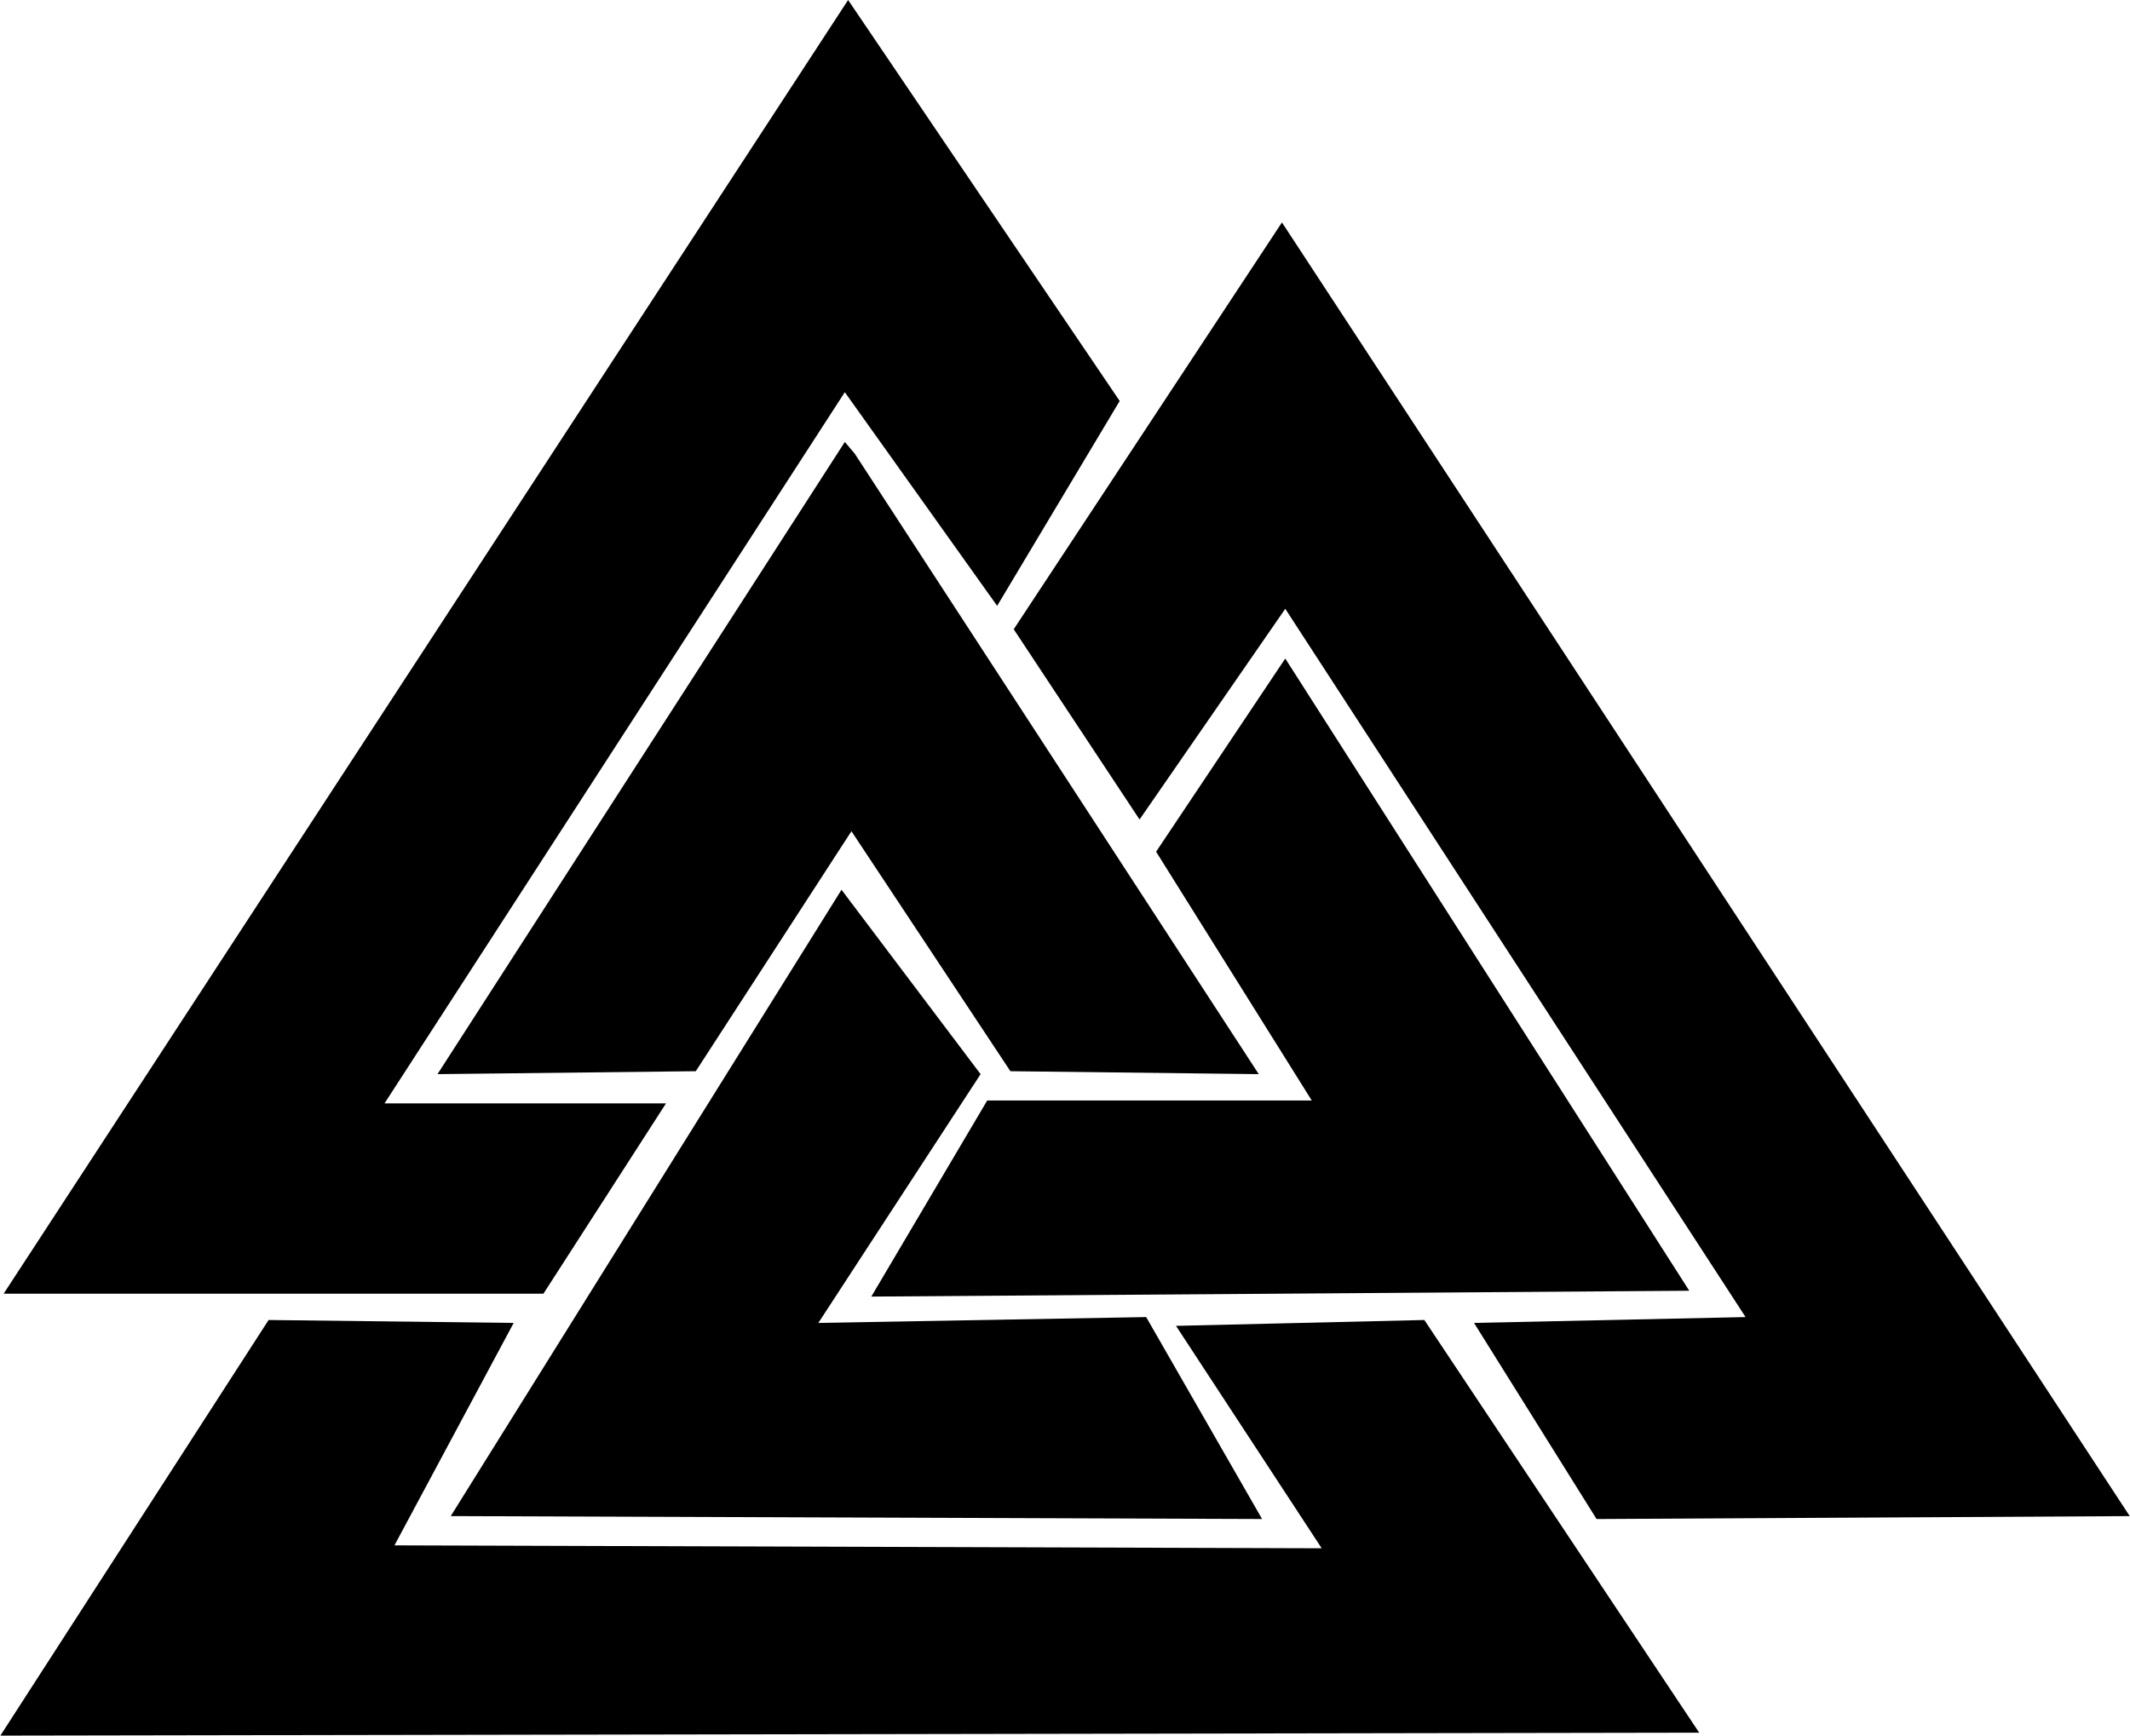
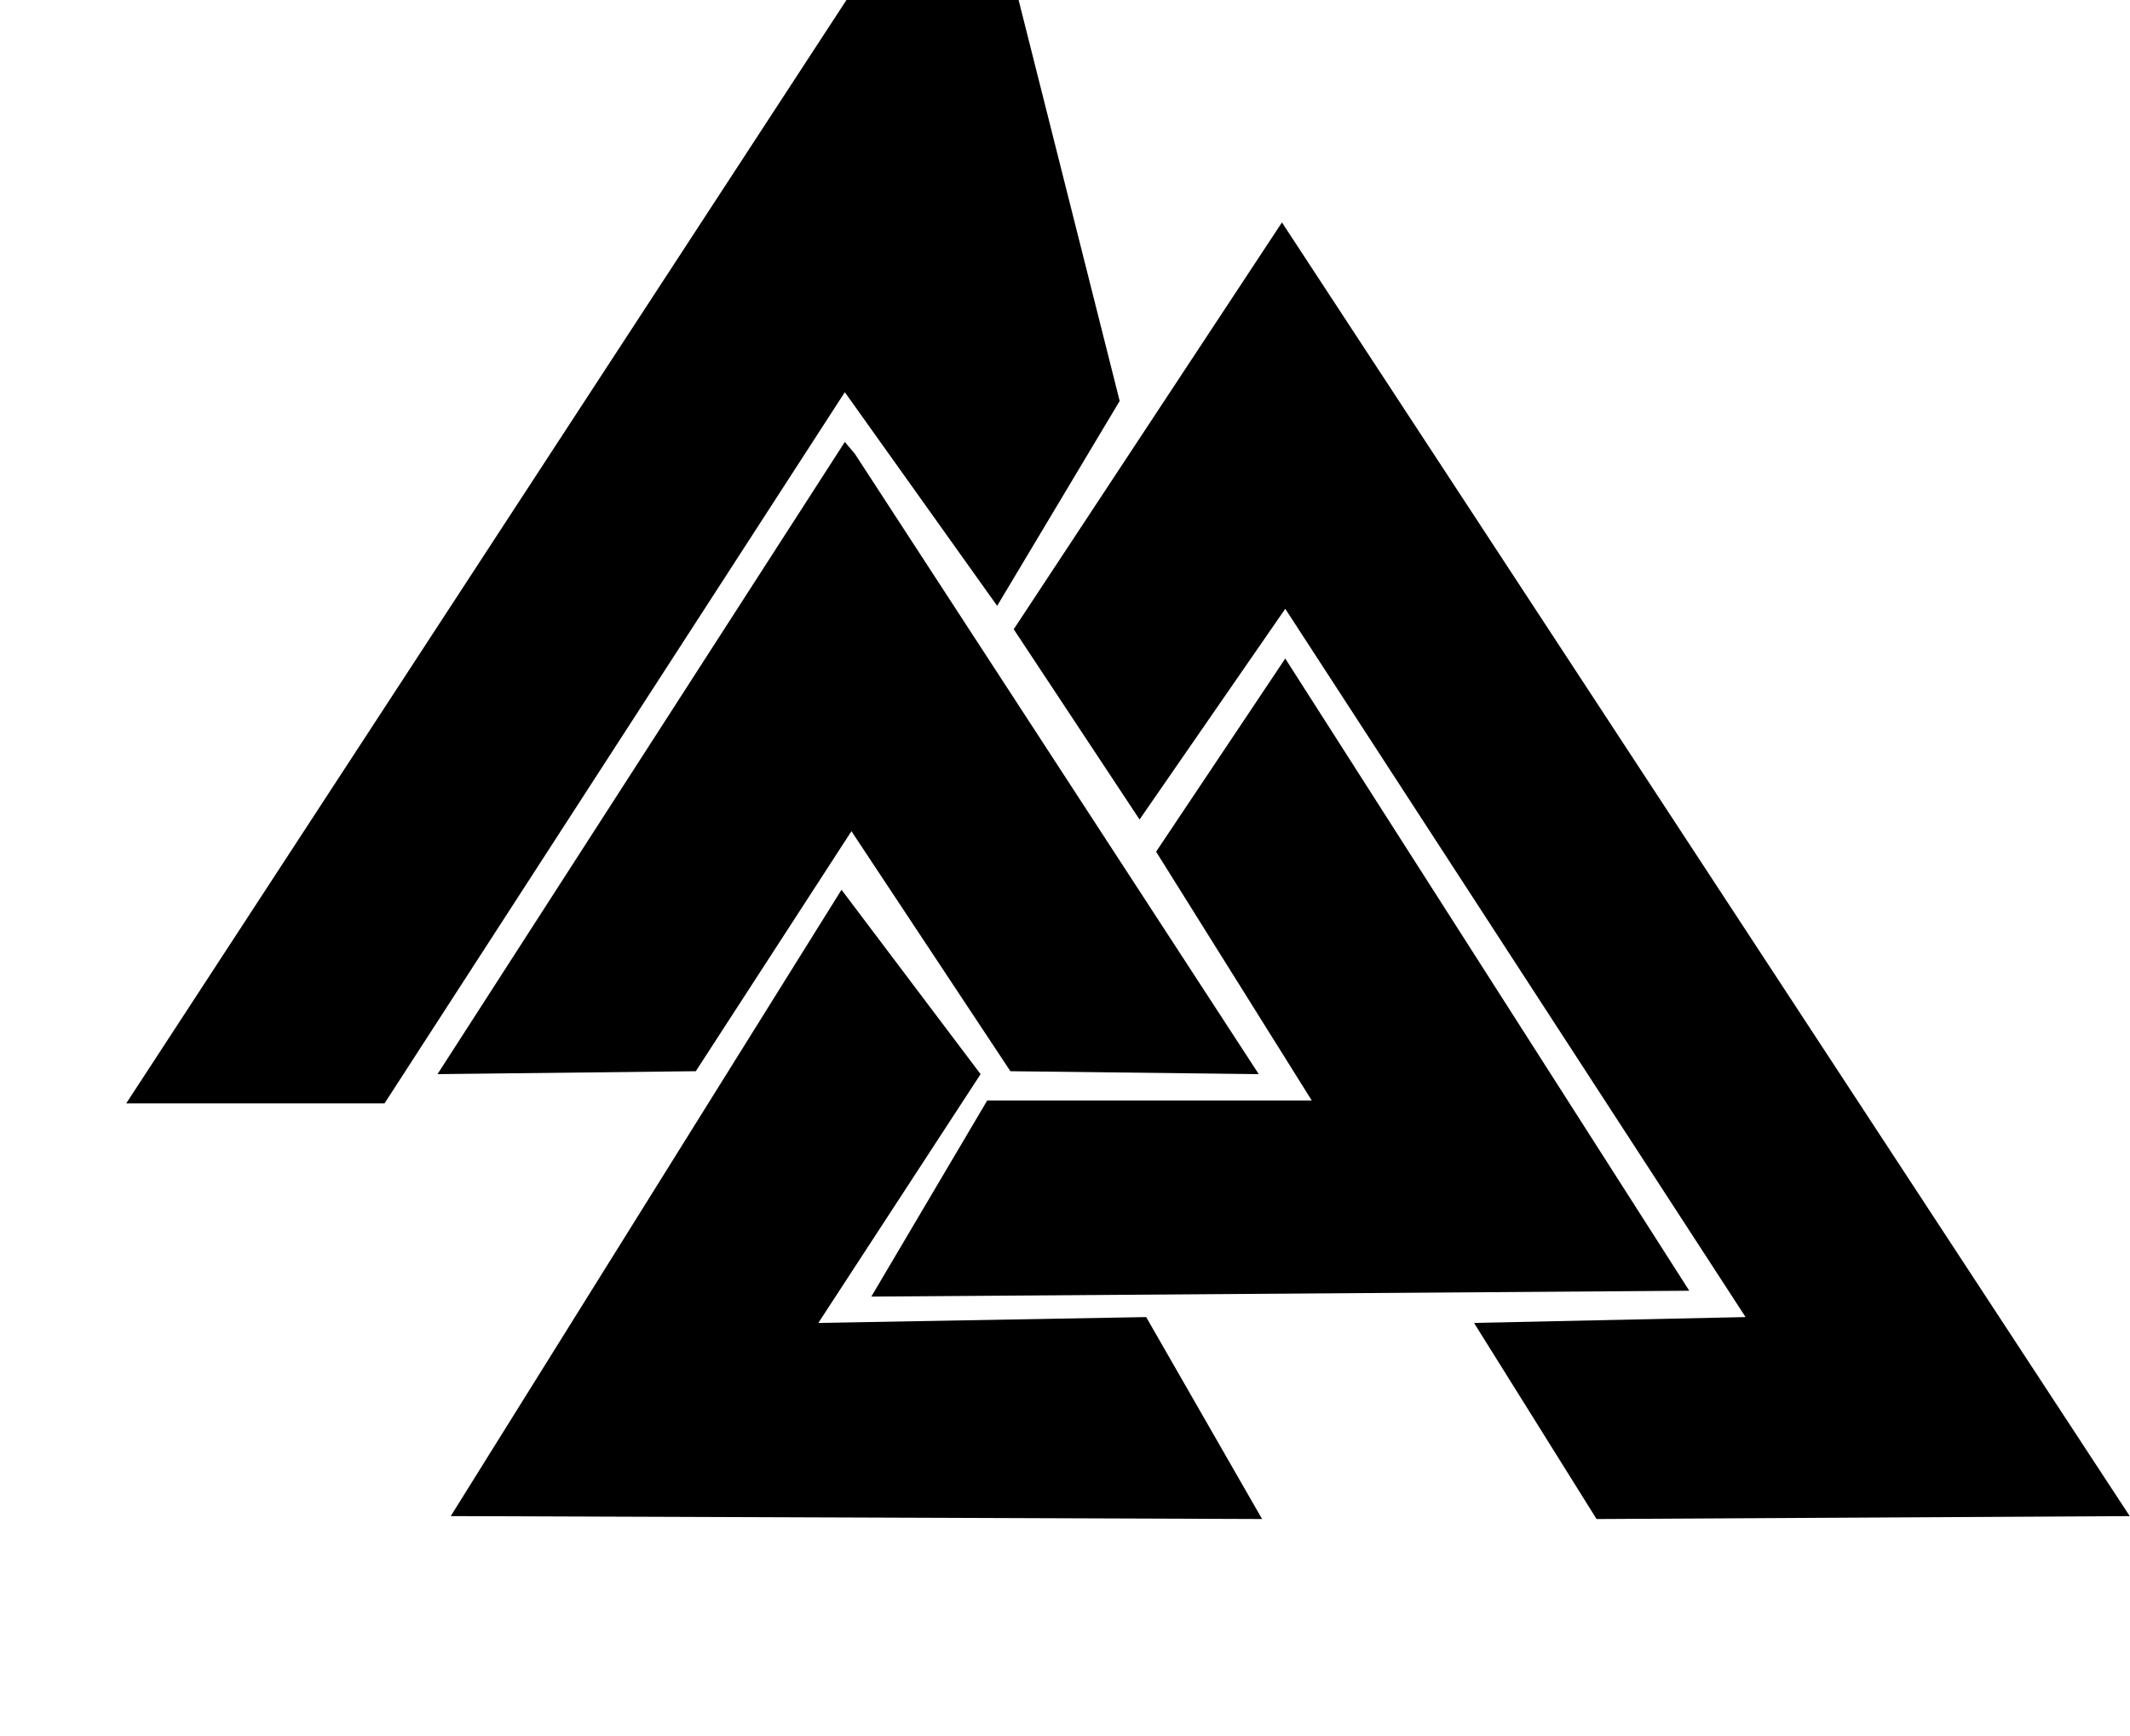
<svg xmlns="http://www.w3.org/2000/svg" width="448.73mm" height="365.79mm" version="1.1" viewBox="0 0 1590 1296.1">
  <g transform="translate(584.79 327.97)">
    <g transform="matrix(1.526 0 0 1.349 307.88 -338.11)" fill-rule="evenodd">
-       <path d="m-37.258 229.44-59.937 113.39-74.517-118.25-225.17 393.64h137.69l-59.937 105.3h-264.05l413.08-716.01z" />
+       <path d="m-37.258 229.44-59.937 113.39-74.517-118.25-225.17 393.64h137.69h-264.05l413.08-716.01z" />
      <path d="m-171.71 252.12-199.25 349.9 126.35-1.62 76.137-132.83 77.756 132.83 121.49 1.62-197.63-343.42z" />
      <path d="m42.118 130.62-131.21 225.17 61.557 105.3 71.277-116.63 225.17 392.02-132.83 3.24 59.937 108.54 260.81-1.62z" />
      <path d="m43.738 371.99-63.177 106.92 76.137 137.69h-158.75l-56.697 108.54 400.12-3.24z" />
      <path d="m-173.33 499.97-191.15 346.66 396.88 1.62-56.697-111.77-160.37 3.24 79.376-137.69z" />
-       <path d="m-453.58 738.1-131.21 230.03 831.02-1.62-134.45-228.41-121.49 3.24 71.277 123.11-453.58-1.62 58.317-123.11z" />
    </g>
  </g>
</svg>